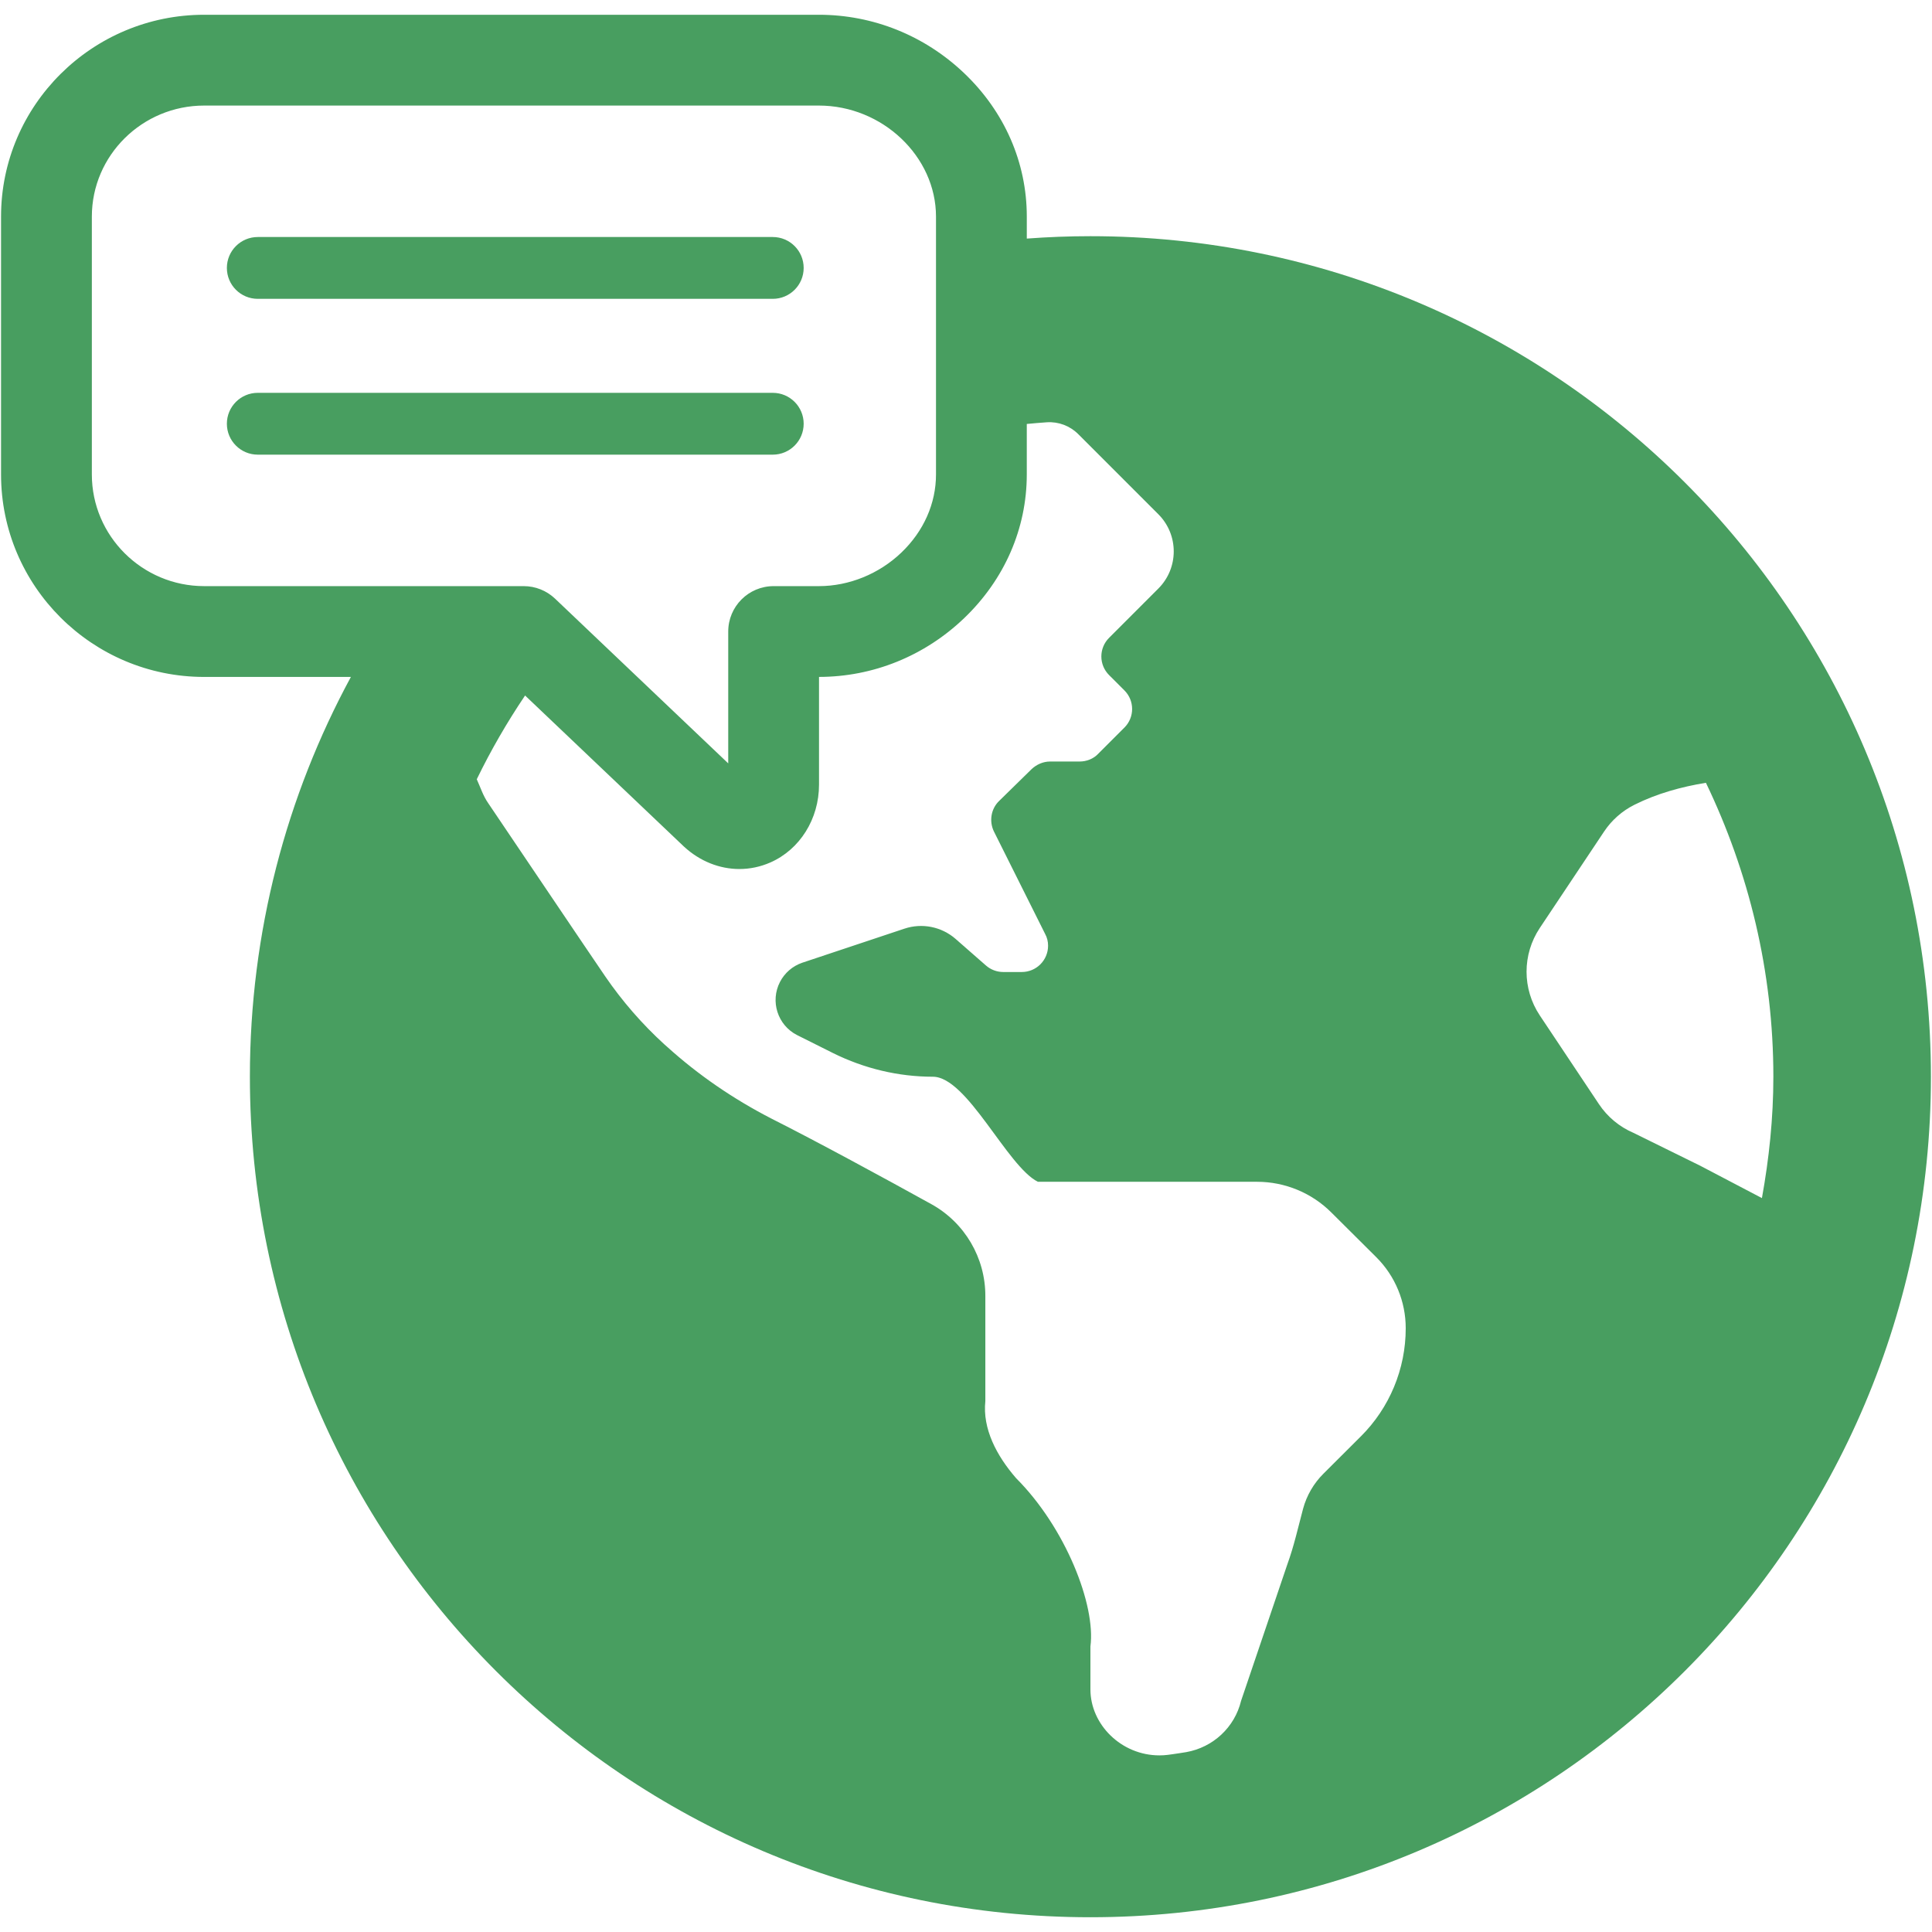
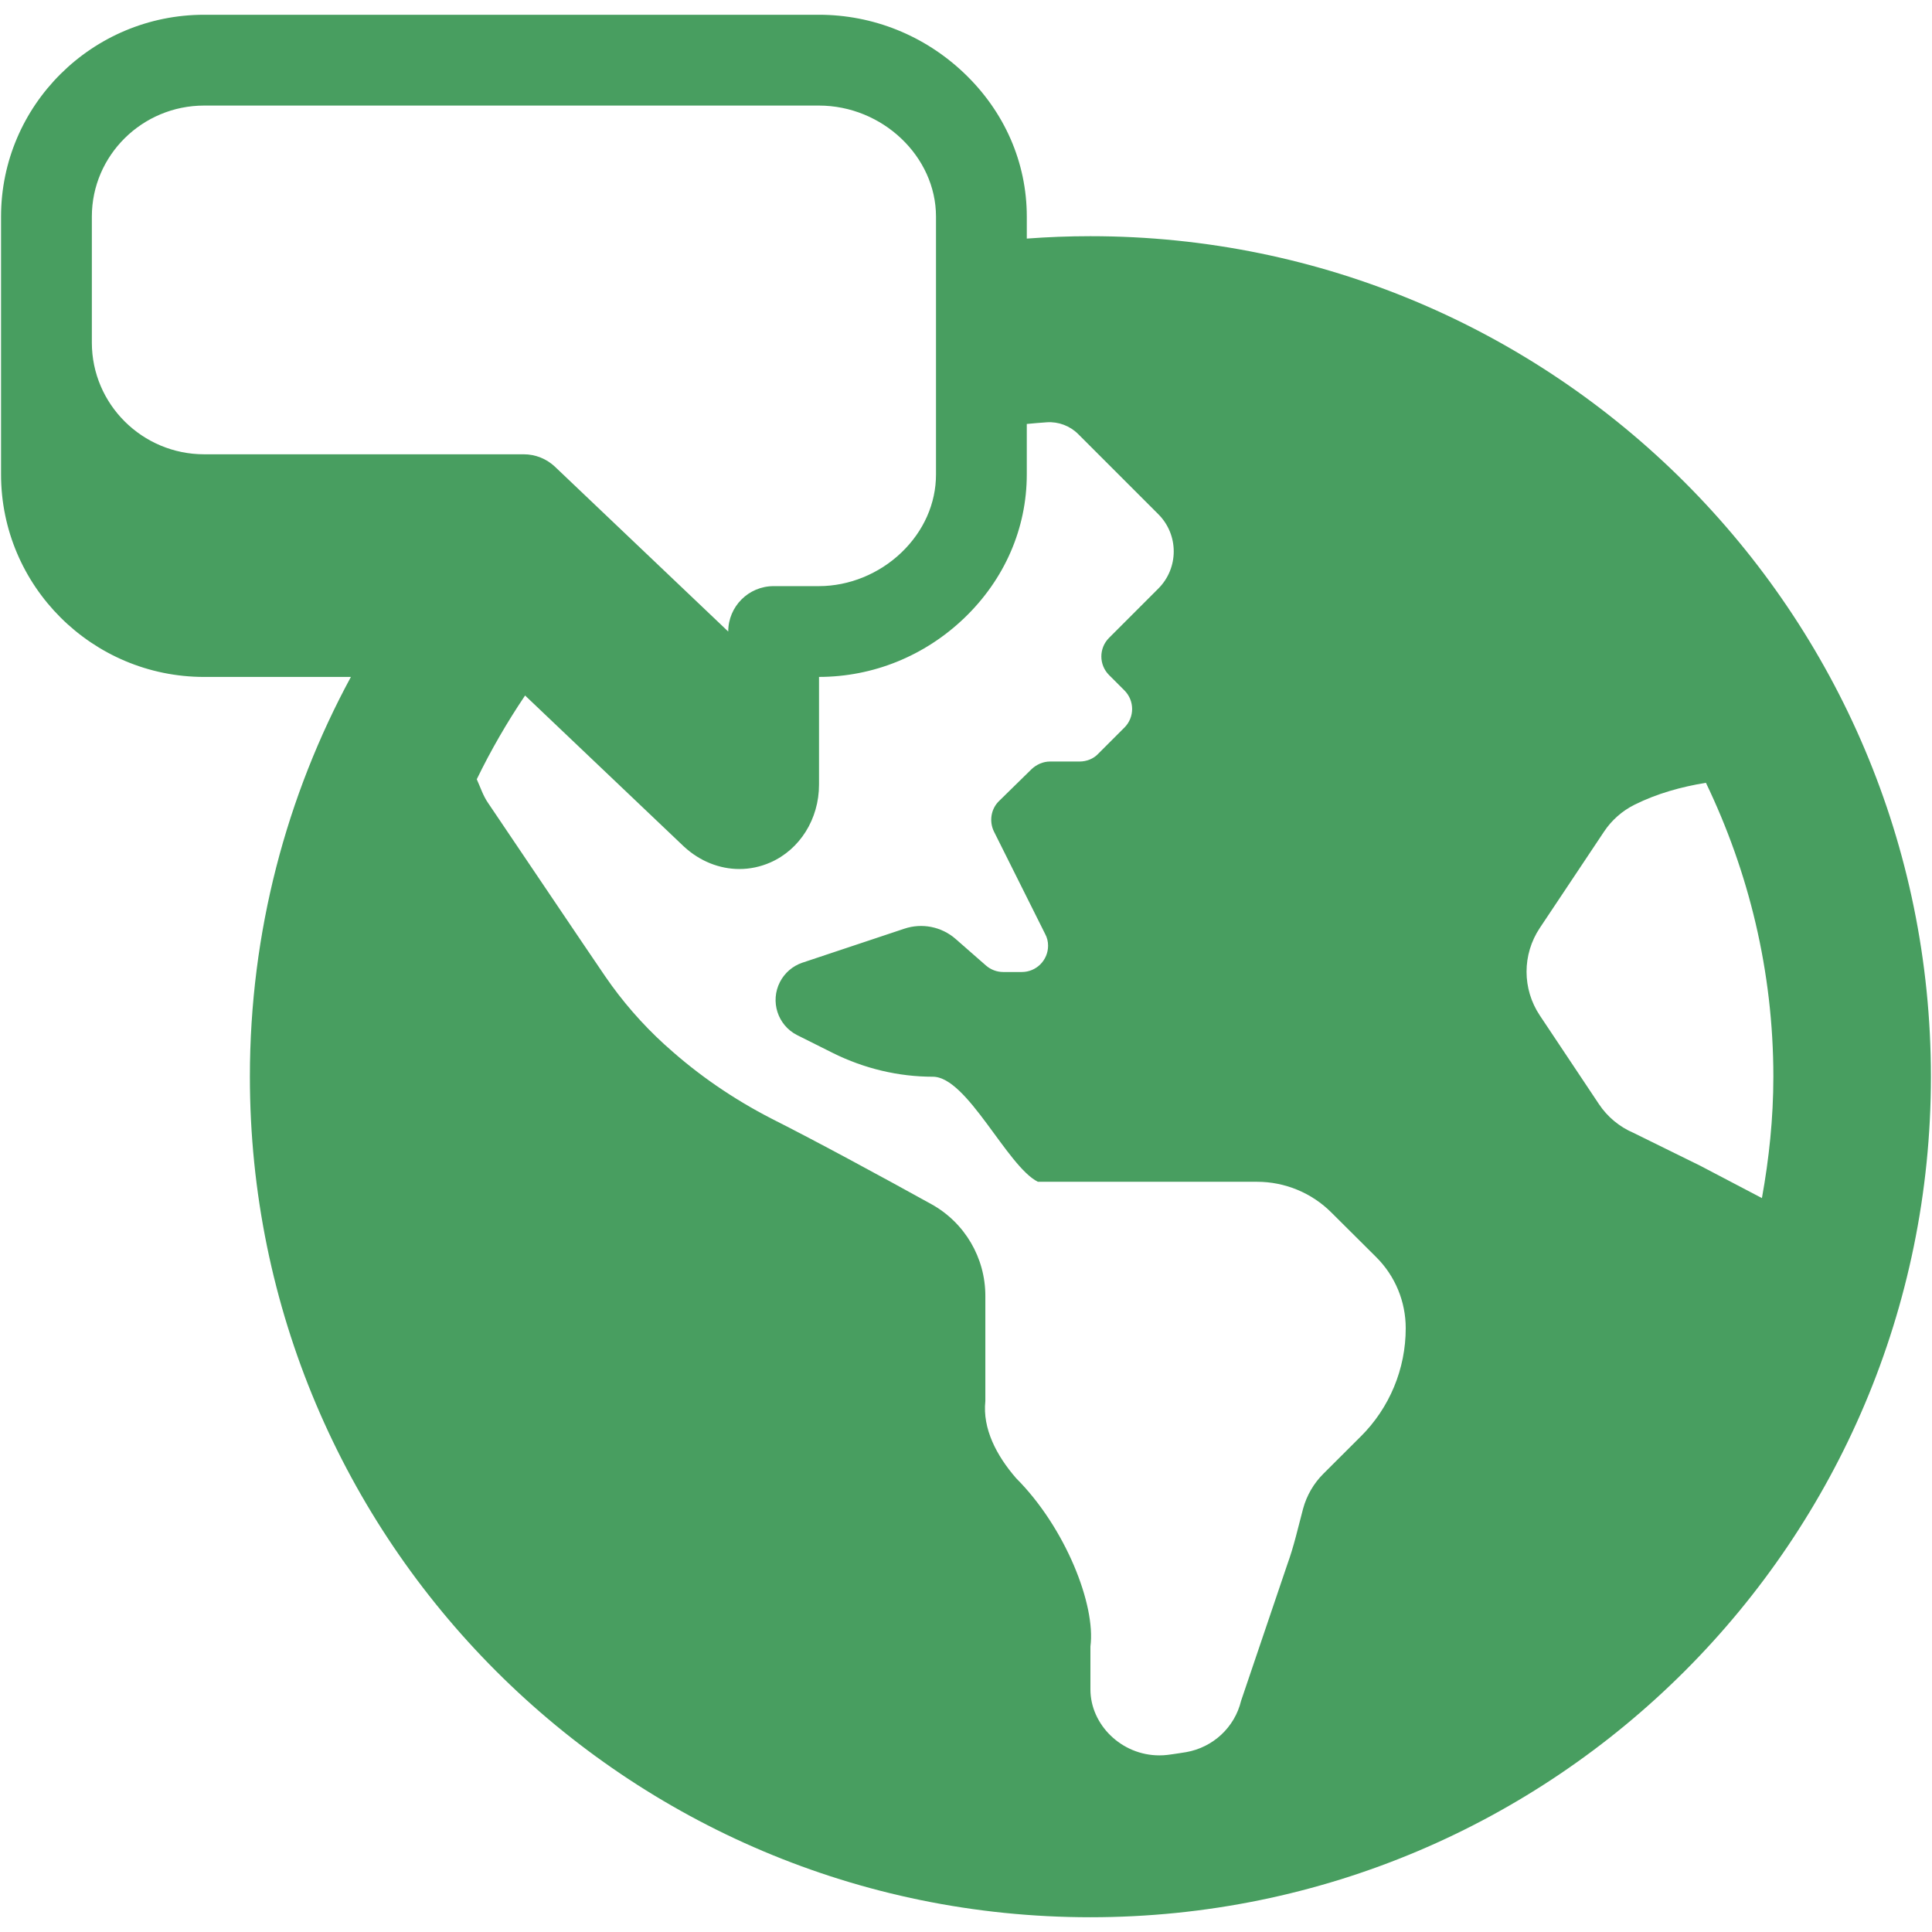
<svg xmlns="http://www.w3.org/2000/svg" id="Layer_1" data-name="Layer 1" viewBox="0 0 1000 1000">
  <defs>
    <style>
      .cls-1 {
        fill: #489e60;
      }
    </style>
  </defs>
-   <path class="cls-1" d="M415.98,219.33c0-8.84-7.16-16-16-16H133.43c-8.84,0-16,7.16-16,16s7.16,16,16,16h266.55c8.84,0,16-7.16,16-16Z" />
-   <path class="cls-1" d="M133.43,154.68h266.55c8.84,0,16-7.16,16-16s-7.16-16-16-16H133.43c-8.84,0-16,7.16-16,16s7.16,16,16,16Z" />
-   <path class="cls-1" d="M564.4,122.25c-11.08,0-22.06.43-32.93,1.24v-11.38c0-27.98-11.53-54.36-32.47-74.28-20.46-19.47-47.15-30.19-75.15-30.19H105.68C47.71,7.64.54,54.51.54,112.12v133.44c0,57.8,47.17,104.82,105.14,104.82h75.94c-33.33,61.54-52.28,132.02-52.28,206.93,0,240.3,194.75,435.05,435.05,435.05s435.05-194.75,435.05-435.05S804.7,122.25,564.4,122.25ZM47.54,245.55V112.12c0-31.69,26.08-57.48,58.14-57.48h318.17c32.86,0,60.62,26.32,60.62,57.48v133.44c0,15.03-6.36,29.39-17.92,40.45-11.53,11.04-27.09,17.37-42.7,17.37h-23.42c-12.98,0-23.5,10.52-23.5,23.5v68.24l-89.65-85.27c-4.37-4.15-10.17-6.47-16.2-6.47H105.68c-32.06,0-58.14-25.94-58.14-57.82ZM704.28,743.56c-6.63,6.6-13.58,13.51-19.22,19.17-5.07,5.03-8.72,11.31-10.59,18.2-2.57,9.62-4.71,19.34-8.11,28.67l-23.98,70.75c-3.33,13.76-14.53,24.1-28.41,26.55-2.34.33-4.64.79-7,1.07-.89.11-1.77.25-2.65.36-1.4.17-2.81.25-4.23.25-19.71,0-35.69-15.97-35.69-34.16v-22.21c2.87-21.45-12.97-61.6-38.46-87.1-10.15-11.69-17.45-25.62-15.93-39.9v-54.38c.05-19.78-10.67-38.02-27.97-47.58-24.42-13.51-59.16-32.39-82.95-44.37-19.42-10.01-37.61-22.42-53.75-37.03l-1.36-1.19c-11.56-10.54-21.92-22.43-30.76-35.35-12.41-18.18-40.62-60.16-60.5-89.56-2.72-3.91-4.08-8.33-5.95-12.41,7.33-15.08,15.71-29.55,25.01-43.35l82.02,78c.09.09.18.17.27.25,8.24,7.59,18.41,11.56,28.64,11.56,5.4,0,10.82-1.11,15.98-3.37,15.33-6.72,25.23-22.53,25.23-40.29v-55.77c27.97-.02,54.65-10.82,75.12-30.41,20.91-20.01,32.42-46.44,32.42-74.41v-26.11c3.47-.34,6.93-.63,10.4-.87,6.04-.39,11.95,1.85,16.23,6.13l41.47,41.47c10.61,10.62,10.62,27.84,0,38.46l-25.53,25.54c-5.3,5.31-5.3,13.91,0,19.22l7.97,7.97c5.31,5.31,5.31,13.91,0,19.22l-13.6,13.6c-2.47,2.62-6.04,3.98-9.61,3.98h-15.29c-3.57,0-6.97,1.53-9.52,3.91l-16.82,16.48c-4.25,4.08-5.27,10.54-2.72,15.8l26.49,53.01c1.04,1.89,1.55,3.93,1.55,6.14,0,7.51-6.08,13.6-13.59,13.61h-9.69c-3.28-.02-6.44-1.23-8.91-3.4l-15.74-13.78c-7.27-6.31-17.32-8.3-26.44-5.25l-52.97,17.66c-4.94,1.72-9.03,5.27-11.43,9.92-5.16,10.01-1.23,22.31,8.78,27.46l18.83,9.42c15.99,7.92,33.67,12.17,51.51,12.17s38.39,46.38,54.38,54.38h113.45c14.42,0,28.26,5.72,38.46,15.91l23.3,23.18c9.74,9.73,15.19,22.94,15.18,36.71.02,21.06-8.38,41.25-23.32,56.08ZM880.33,603.53l-34.84-17.16c-7.3-3.13-13.52-8.31-17.91-14.92l-30.59-45.88c-9.13-13.7-9.13-31.54,0-45.24l33.29-49.93c3.94-5.91,9.36-10.68,15.7-13.85,11.65-5.82,24.2-9.28,37-11.38,22.16,46.1,34.91,97.59,34.91,152.15,0,21.46-2.23,42.38-5.92,62.81l-31.64-16.59Z" />
+   <path class="cls-1" d="M564.4,122.25c-11.08,0-22.06.43-32.93,1.24v-11.38c0-27.98-11.53-54.36-32.47-74.28-20.46-19.47-47.15-30.19-75.15-30.19H105.68C47.71,7.64.54,54.51.54,112.12v133.44c0,57.8,47.17,104.82,105.14,104.82h75.94c-33.33,61.54-52.28,132.02-52.28,206.93,0,240.3,194.75,435.05,435.05,435.05s435.05-194.75,435.05-435.05S804.7,122.25,564.4,122.25ZM47.54,245.55V112.12c0-31.69,26.08-57.48,58.14-57.48h318.17c32.86,0,60.62,26.32,60.62,57.48v133.44c0,15.03-6.36,29.39-17.92,40.45-11.53,11.04-27.09,17.37-42.7,17.37h-23.42c-12.98,0-23.5,10.52-23.5,23.5l-89.65-85.27c-4.37-4.15-10.17-6.47-16.2-6.47H105.68c-32.06,0-58.14-25.94-58.14-57.82ZM704.28,743.56c-6.63,6.6-13.58,13.51-19.22,19.17-5.07,5.03-8.72,11.31-10.59,18.2-2.57,9.62-4.71,19.34-8.11,28.67l-23.98,70.75c-3.33,13.76-14.53,24.1-28.41,26.55-2.34.33-4.64.79-7,1.07-.89.11-1.77.25-2.65.36-1.4.17-2.81.25-4.23.25-19.71,0-35.69-15.97-35.69-34.16v-22.21c2.87-21.45-12.97-61.6-38.46-87.1-10.15-11.69-17.45-25.62-15.93-39.9v-54.38c.05-19.78-10.67-38.02-27.97-47.58-24.42-13.51-59.16-32.39-82.95-44.37-19.42-10.01-37.61-22.42-53.75-37.03l-1.36-1.19c-11.56-10.54-21.92-22.43-30.76-35.35-12.41-18.18-40.62-60.16-60.5-89.56-2.72-3.91-4.08-8.33-5.95-12.41,7.33-15.08,15.71-29.55,25.01-43.35l82.02,78c.09.09.18.17.27.25,8.24,7.59,18.41,11.56,28.64,11.56,5.4,0,10.82-1.11,15.98-3.37,15.33-6.72,25.23-22.53,25.23-40.29v-55.77c27.97-.02,54.65-10.82,75.12-30.41,20.91-20.01,32.42-46.44,32.42-74.41v-26.11c3.47-.34,6.93-.63,10.4-.87,6.04-.39,11.95,1.85,16.23,6.13l41.47,41.47c10.61,10.62,10.62,27.84,0,38.46l-25.53,25.54c-5.3,5.31-5.3,13.91,0,19.22l7.97,7.97c5.31,5.31,5.31,13.91,0,19.22l-13.6,13.6c-2.47,2.62-6.04,3.98-9.61,3.98h-15.29c-3.57,0-6.97,1.53-9.52,3.91l-16.82,16.48c-4.25,4.08-5.27,10.54-2.72,15.8l26.49,53.01c1.04,1.89,1.55,3.93,1.55,6.14,0,7.51-6.08,13.6-13.59,13.61h-9.69c-3.28-.02-6.44-1.23-8.91-3.4l-15.74-13.78c-7.27-6.31-17.32-8.3-26.44-5.25l-52.97,17.66c-4.94,1.72-9.03,5.27-11.43,9.92-5.16,10.01-1.23,22.31,8.78,27.46l18.83,9.42c15.99,7.92,33.67,12.17,51.51,12.17s38.39,46.38,54.38,54.38h113.45c14.42,0,28.26,5.72,38.46,15.91l23.3,23.18c9.74,9.73,15.19,22.94,15.18,36.71.02,21.06-8.38,41.25-23.32,56.08ZM880.33,603.53l-34.84-17.16c-7.3-3.13-13.52-8.31-17.91-14.92l-30.59-45.88c-9.13-13.7-9.13-31.54,0-45.24l33.29-49.93c3.94-5.91,9.36-10.68,15.7-13.85,11.65-5.82,24.2-9.28,37-11.38,22.16,46.1,34.91,97.59,34.91,152.15,0,21.46-2.23,42.38-5.92,62.81l-31.64-16.59Z" />
</svg>